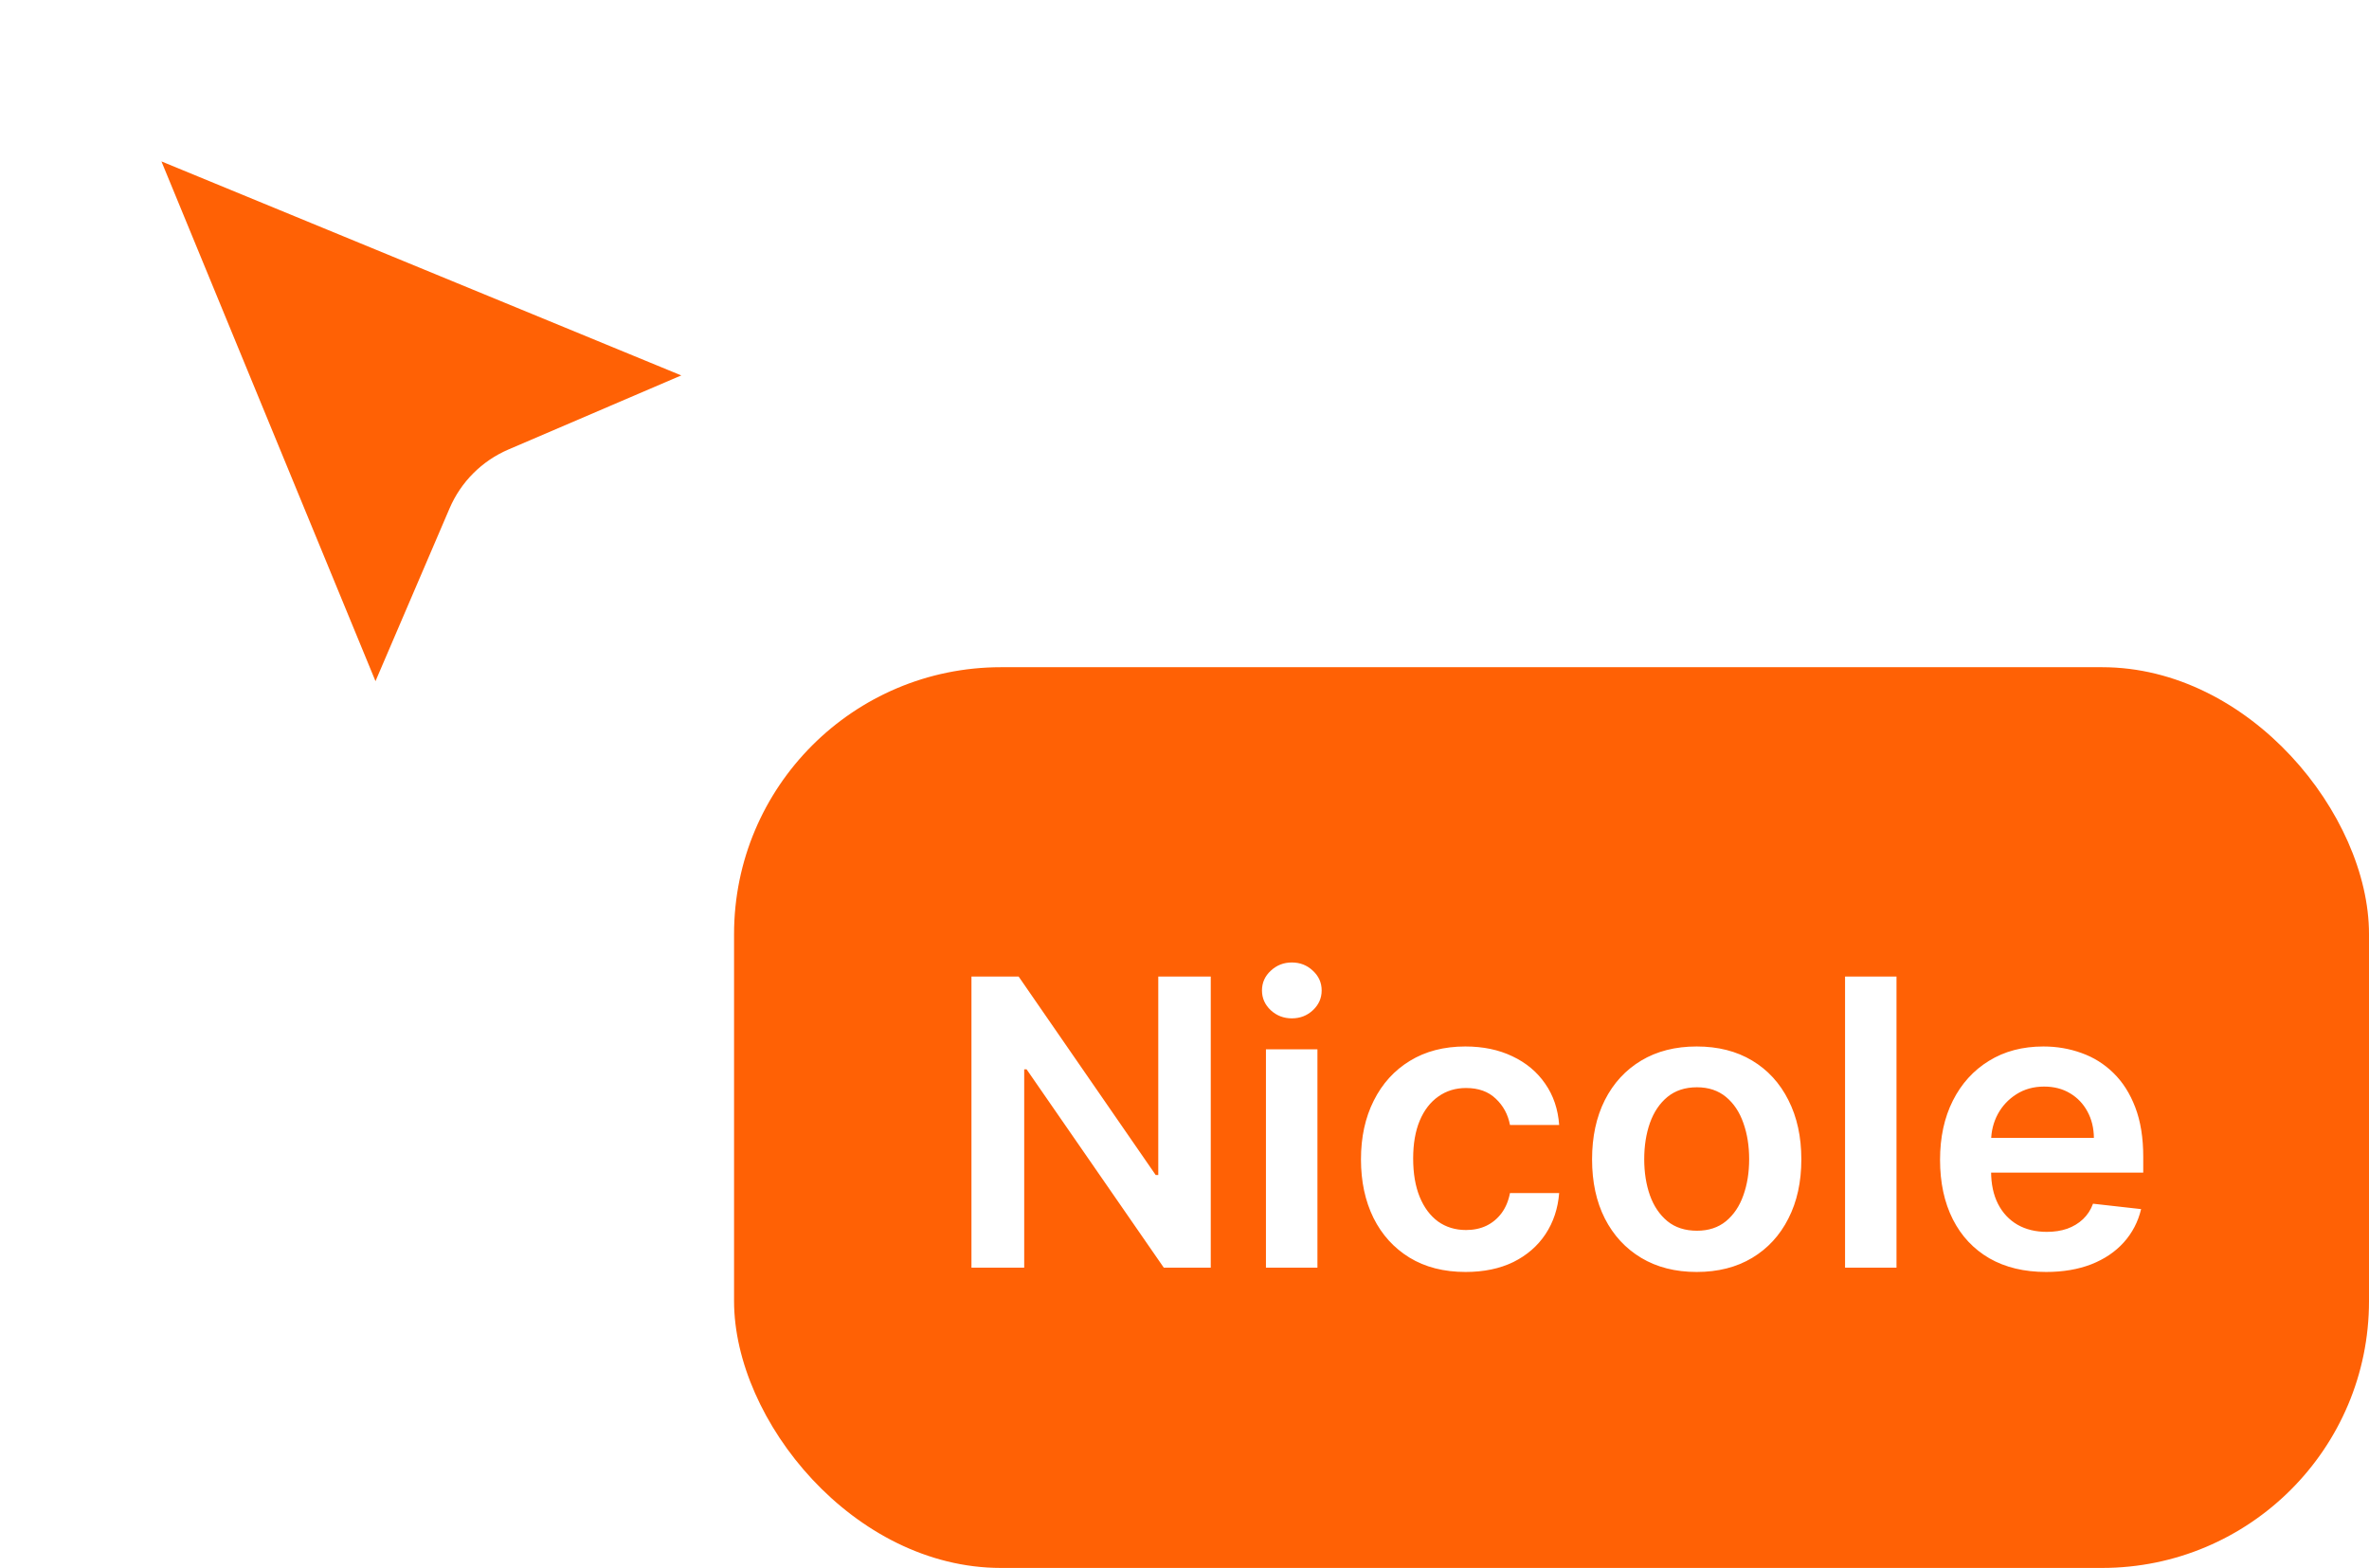
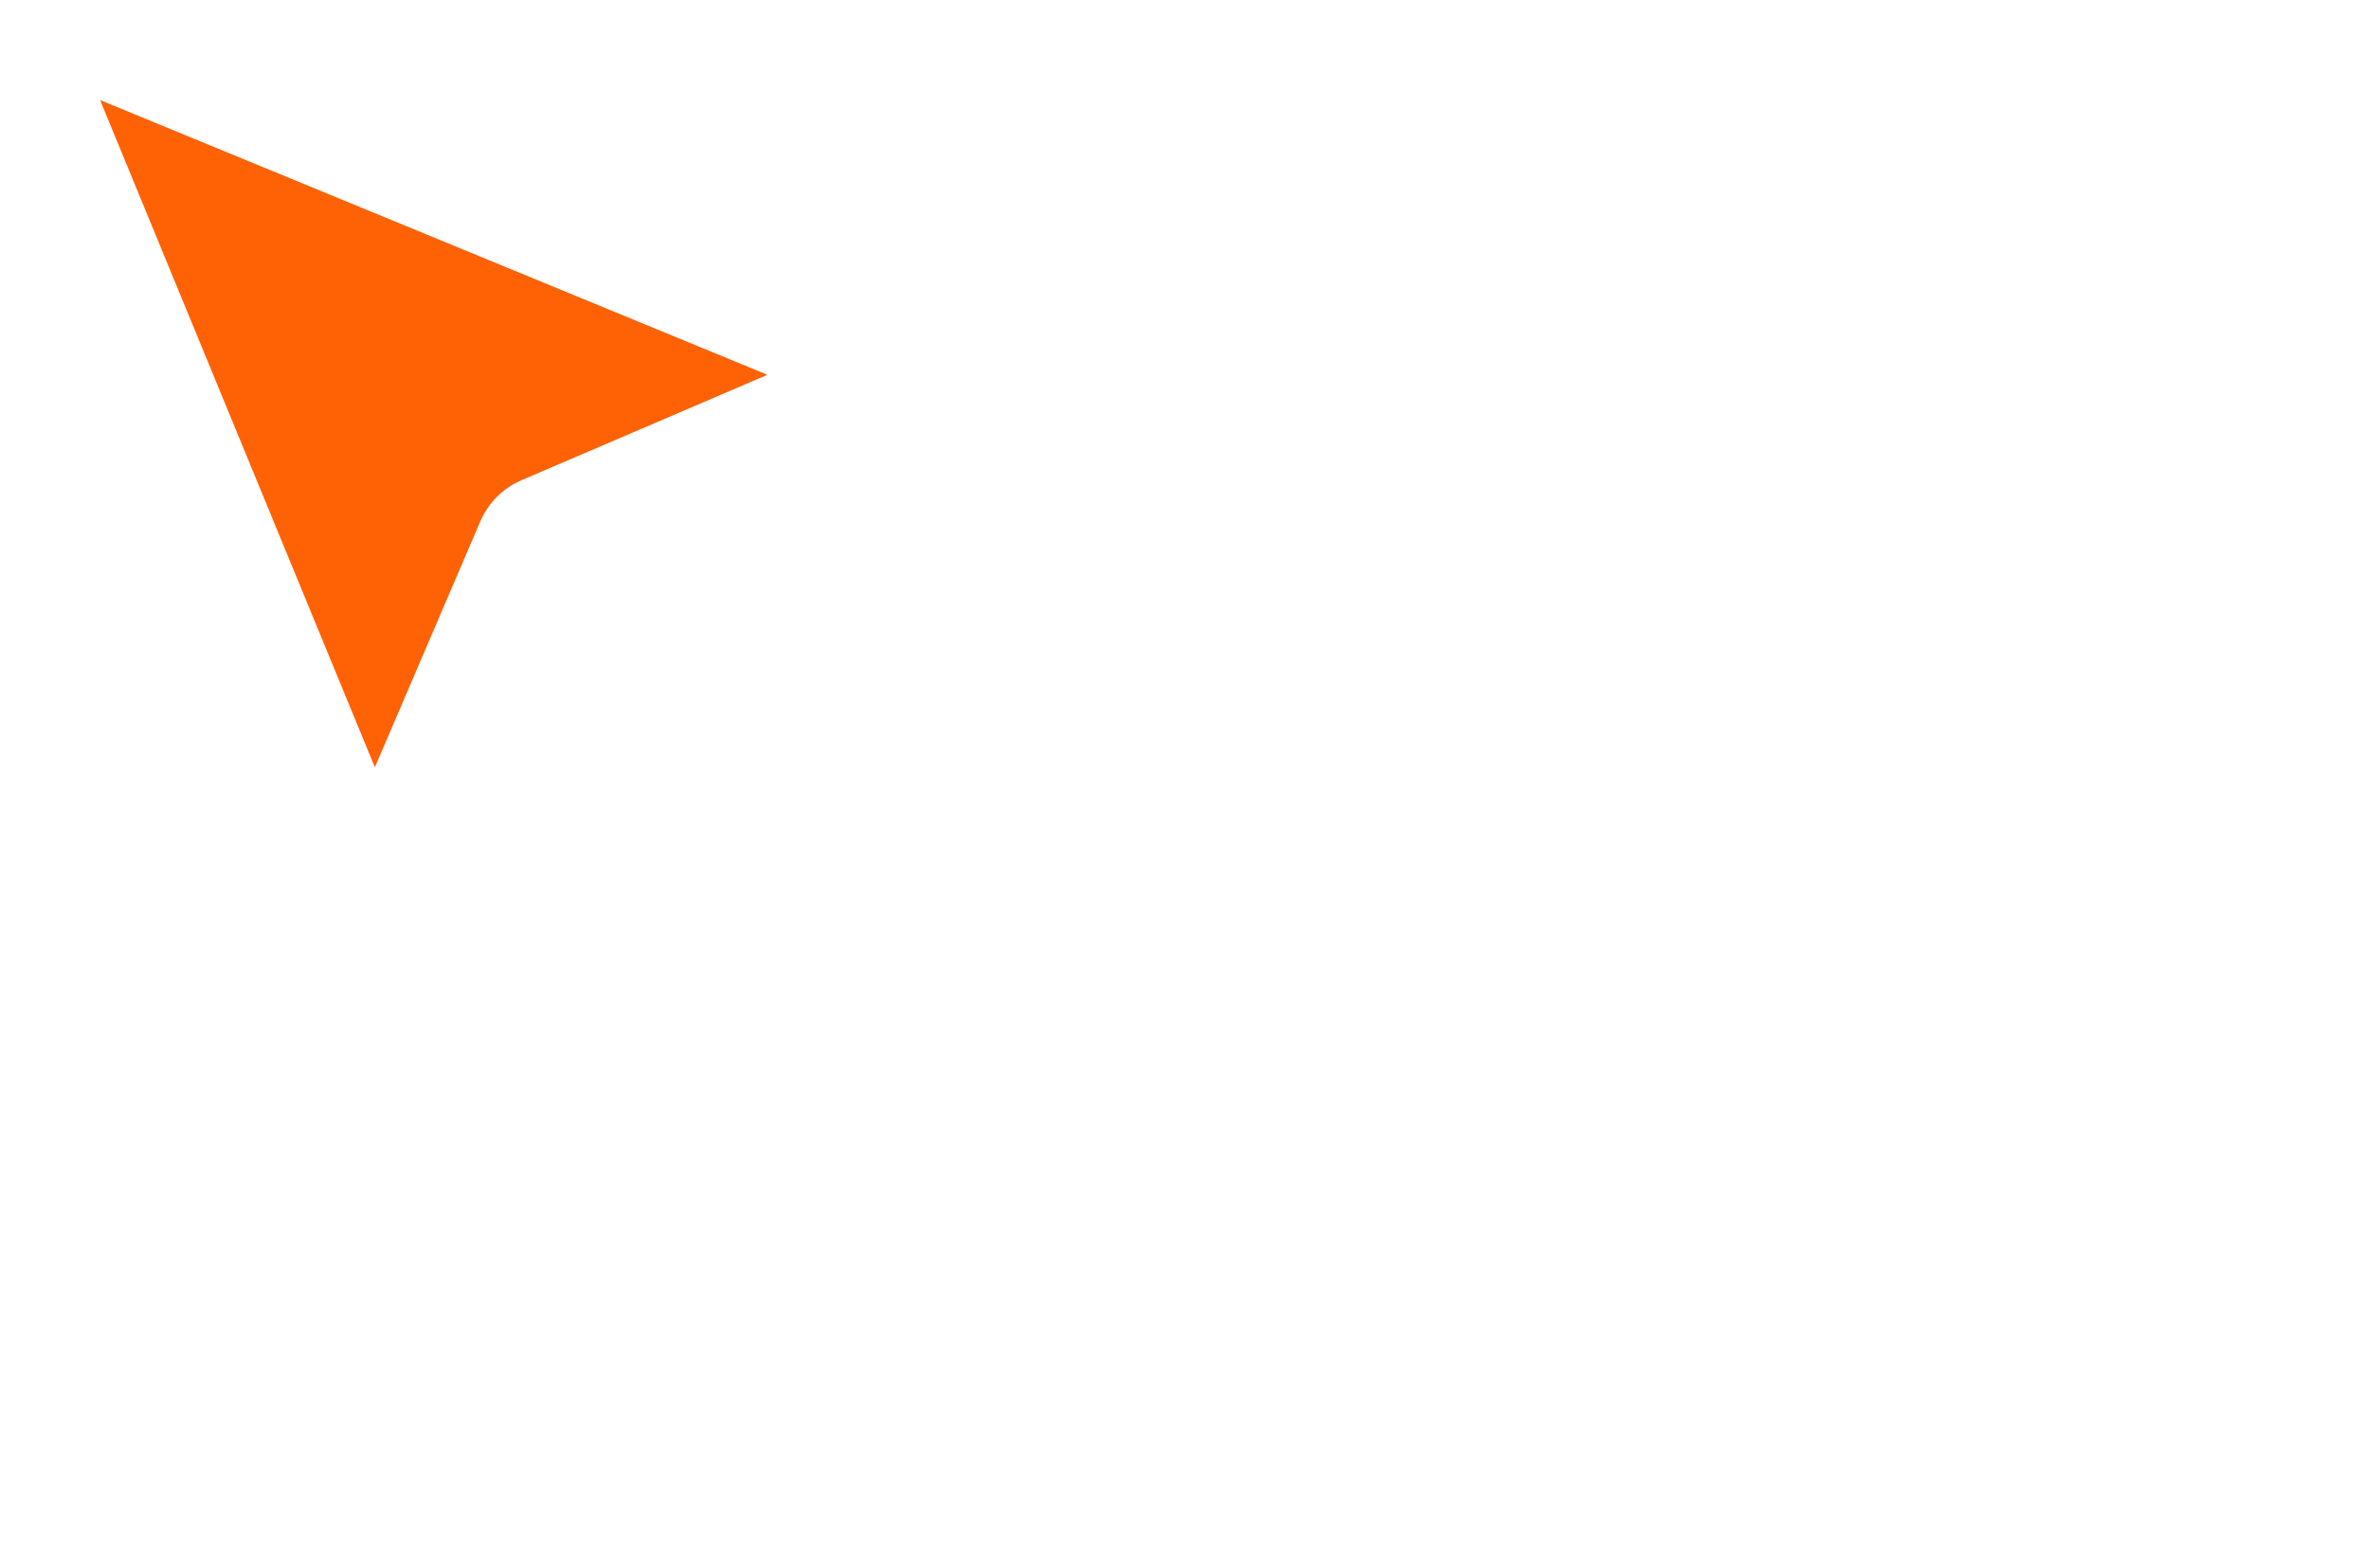
<svg xmlns="http://www.w3.org/2000/svg" width="71" height="47" viewBox="0 0 71 47" fill="none">
-   <rect x="22" y="20" width="49" height="27" rx="8" fill="#FF6105" />
-   <path d="M36.287 29.273V38H34.88L30.768 32.055H30.696V38H29.115V29.273H30.529L34.637 35.222H34.714V29.273H36.287ZM37.941 38V31.454H39.484V38H37.941ZM38.717 30.526C38.472 30.526 38.262 30.445 38.086 30.283C37.91 30.118 37.822 29.921 37.822 29.69C37.822 29.457 37.91 29.26 38.086 29.098C38.262 28.933 38.472 28.851 38.717 28.851C38.964 28.851 39.174 28.933 39.347 29.098C39.523 29.26 39.611 29.457 39.611 29.69C39.611 29.921 39.523 30.118 39.347 30.283C39.174 30.445 38.964 30.526 38.717 30.526ZM43.925 38.128C43.272 38.128 42.711 37.984 42.242 37.697C41.776 37.41 41.416 37.014 41.164 36.508C40.914 36 40.789 35.415 40.789 34.753C40.789 34.088 40.916 33.501 41.172 32.993C41.428 32.481 41.789 32.084 42.255 31.8C42.723 31.513 43.277 31.369 43.916 31.369C44.448 31.369 44.918 31.467 45.327 31.663C45.739 31.857 46.067 32.131 46.311 32.486C46.556 32.838 46.695 33.25 46.729 33.722H45.255C45.195 33.406 45.053 33.144 44.828 32.933C44.607 32.72 44.31 32.614 43.938 32.614C43.623 32.614 43.346 32.699 43.107 32.869C42.868 33.037 42.682 33.278 42.549 33.594C42.418 33.909 42.353 34.287 42.353 34.727C42.353 35.173 42.418 35.557 42.549 35.878C42.679 36.196 42.863 36.442 43.098 36.615C43.337 36.785 43.617 36.871 43.938 36.871C44.165 36.871 44.368 36.828 44.547 36.743C44.729 36.655 44.881 36.528 45.003 36.364C45.125 36.199 45.209 35.999 45.255 35.763H46.729C46.692 36.226 46.556 36.636 46.32 36.994C46.084 37.349 45.763 37.628 45.357 37.83C44.951 38.028 44.473 38.128 43.925 38.128ZM50.851 38.128C50.212 38.128 49.658 37.987 49.189 37.706C48.72 37.425 48.356 37.031 48.098 36.526C47.842 36.02 47.715 35.429 47.715 34.753C47.715 34.077 47.842 33.484 48.098 32.976C48.356 32.467 48.72 32.072 49.189 31.791C49.658 31.51 50.212 31.369 50.851 31.369C51.49 31.369 52.044 31.51 52.513 31.791C52.981 32.072 53.344 32.467 53.599 32.976C53.858 33.484 53.987 34.077 53.987 34.753C53.987 35.429 53.858 36.02 53.599 36.526C53.344 37.031 52.981 37.425 52.513 37.706C52.044 37.987 51.49 38.128 50.851 38.128ZM50.859 36.892C51.206 36.892 51.496 36.797 51.729 36.606C51.962 36.413 52.135 36.155 52.249 35.831C52.365 35.507 52.423 35.146 52.423 34.749C52.423 34.348 52.365 33.986 52.249 33.662C52.135 33.335 51.962 33.075 51.729 32.882C51.496 32.689 51.206 32.592 50.859 32.592C50.504 32.592 50.209 32.689 49.973 32.882C49.74 33.075 49.565 33.335 49.449 33.662C49.335 33.986 49.278 34.348 49.278 34.749C49.278 35.146 49.335 35.507 49.449 35.831C49.565 36.155 49.74 36.413 49.973 36.606C50.209 36.797 50.504 36.892 50.859 36.892ZM56.839 29.273V38H55.297V29.273H56.839ZM61.323 38.128C60.667 38.128 60.1 37.992 59.623 37.719C59.148 37.443 58.783 37.054 58.528 36.551C58.272 36.045 58.144 35.45 58.144 34.766C58.144 34.092 58.272 33.501 58.528 32.993C58.786 32.481 59.147 32.084 59.61 31.8C60.073 31.513 60.617 31.369 61.242 31.369C61.646 31.369 62.026 31.435 62.384 31.565C62.745 31.693 63.063 31.892 63.339 32.162C63.617 32.432 63.836 32.776 63.995 33.193C64.154 33.608 64.234 34.102 64.234 34.676V35.149H58.869V34.109H62.755C62.752 33.814 62.688 33.551 62.563 33.321C62.438 33.088 62.264 32.905 62.039 32.771C61.818 32.638 61.559 32.571 61.264 32.571C60.948 32.571 60.671 32.648 60.432 32.801C60.194 32.952 60.008 33.151 59.874 33.398C59.744 33.642 59.677 33.91 59.674 34.203V35.111C59.674 35.492 59.744 35.818 59.883 36.091C60.022 36.361 60.217 36.568 60.467 36.713C60.717 36.855 61.009 36.926 61.344 36.926C61.569 36.926 61.772 36.895 61.954 36.832C62.136 36.767 62.293 36.672 62.427 36.547C62.56 36.422 62.661 36.267 62.729 36.082L64.17 36.244C64.079 36.625 63.906 36.957 63.65 37.242C63.397 37.523 63.073 37.742 62.678 37.898C62.283 38.051 61.832 38.128 61.323 38.128Z" fill="white" />
  <g filter="url(#filter0_d_2036_3515)">
    <path d="M11.235 22L3 2L23 10.235L15.63 13.394C15.075 13.632 14.632 14.075 14.394 14.63L11.235 22Z" fill="#FF6105" />
-     <path d="M11.235 22L3 2L23 10.235L15.63 13.394C15.075 13.632 14.632 14.075 14.394 14.63L11.235 22Z" stroke="white" stroke-width="2" stroke-linecap="round" stroke-linejoin="round" />
  </g>
  <defs>
    <filter id="filter0_d_2036_3515" x="0" y="-3.05176e-05" width="26" height="26" filterUnits="userSpaceOnUse" color-interpolation-filters="sRGB">
      <feFlood flood-opacity="0" result="BackgroundImageFix" />
      <feColorMatrix in="SourceAlpha" type="matrix" values="0 0 0 0 0 0 0 0 0 0 0 0 0 0 0 0 0 0 127 0" result="hardAlpha" />
      <feOffset dy="1" />
      <feGaussianBlur stdDeviation="1" />
      <feComposite in2="hardAlpha" operator="out" />
      <feColorMatrix type="matrix" values="0 0 0 0 0 0 0 0 0 0 0 0 0 0 0 0 0 0 0.15 0" />
      <feBlend mode="normal" in2="BackgroundImageFix" result="effect1_dropShadow_2036_3515" />
      <feBlend mode="normal" in="SourceGraphic" in2="effect1_dropShadow_2036_3515" result="shape" />
    </filter>
  </defs>
</svg>